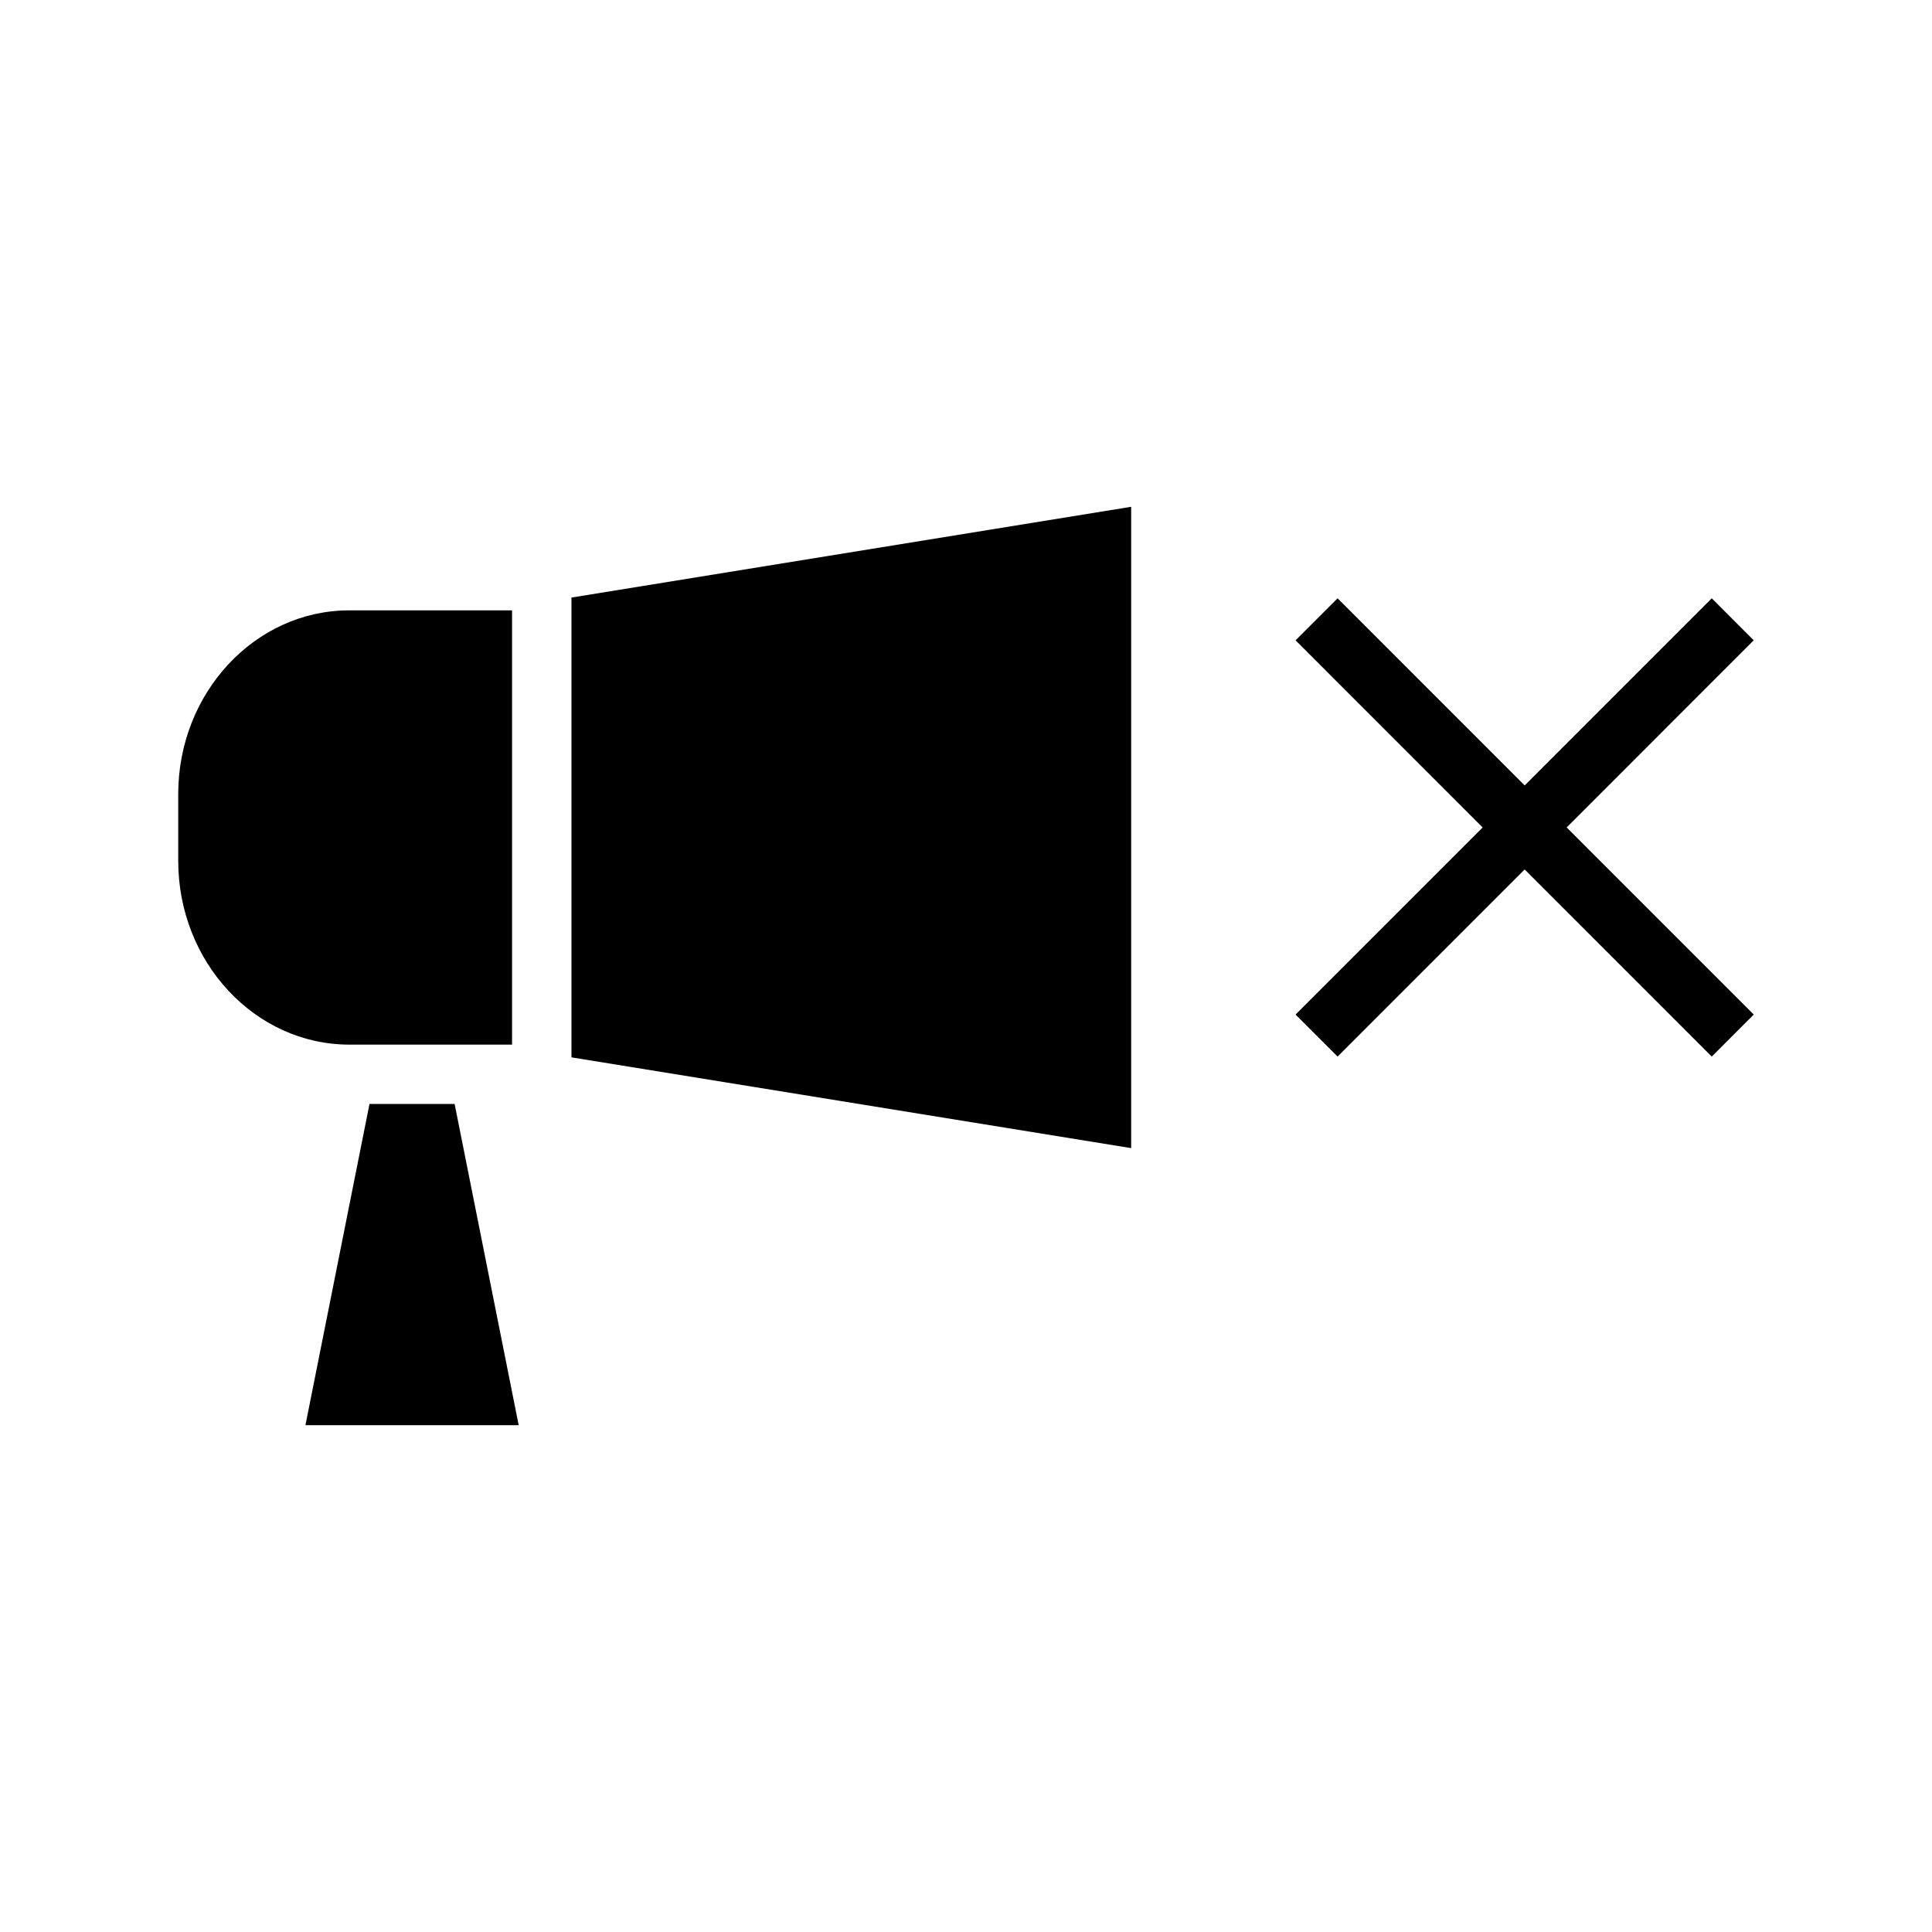
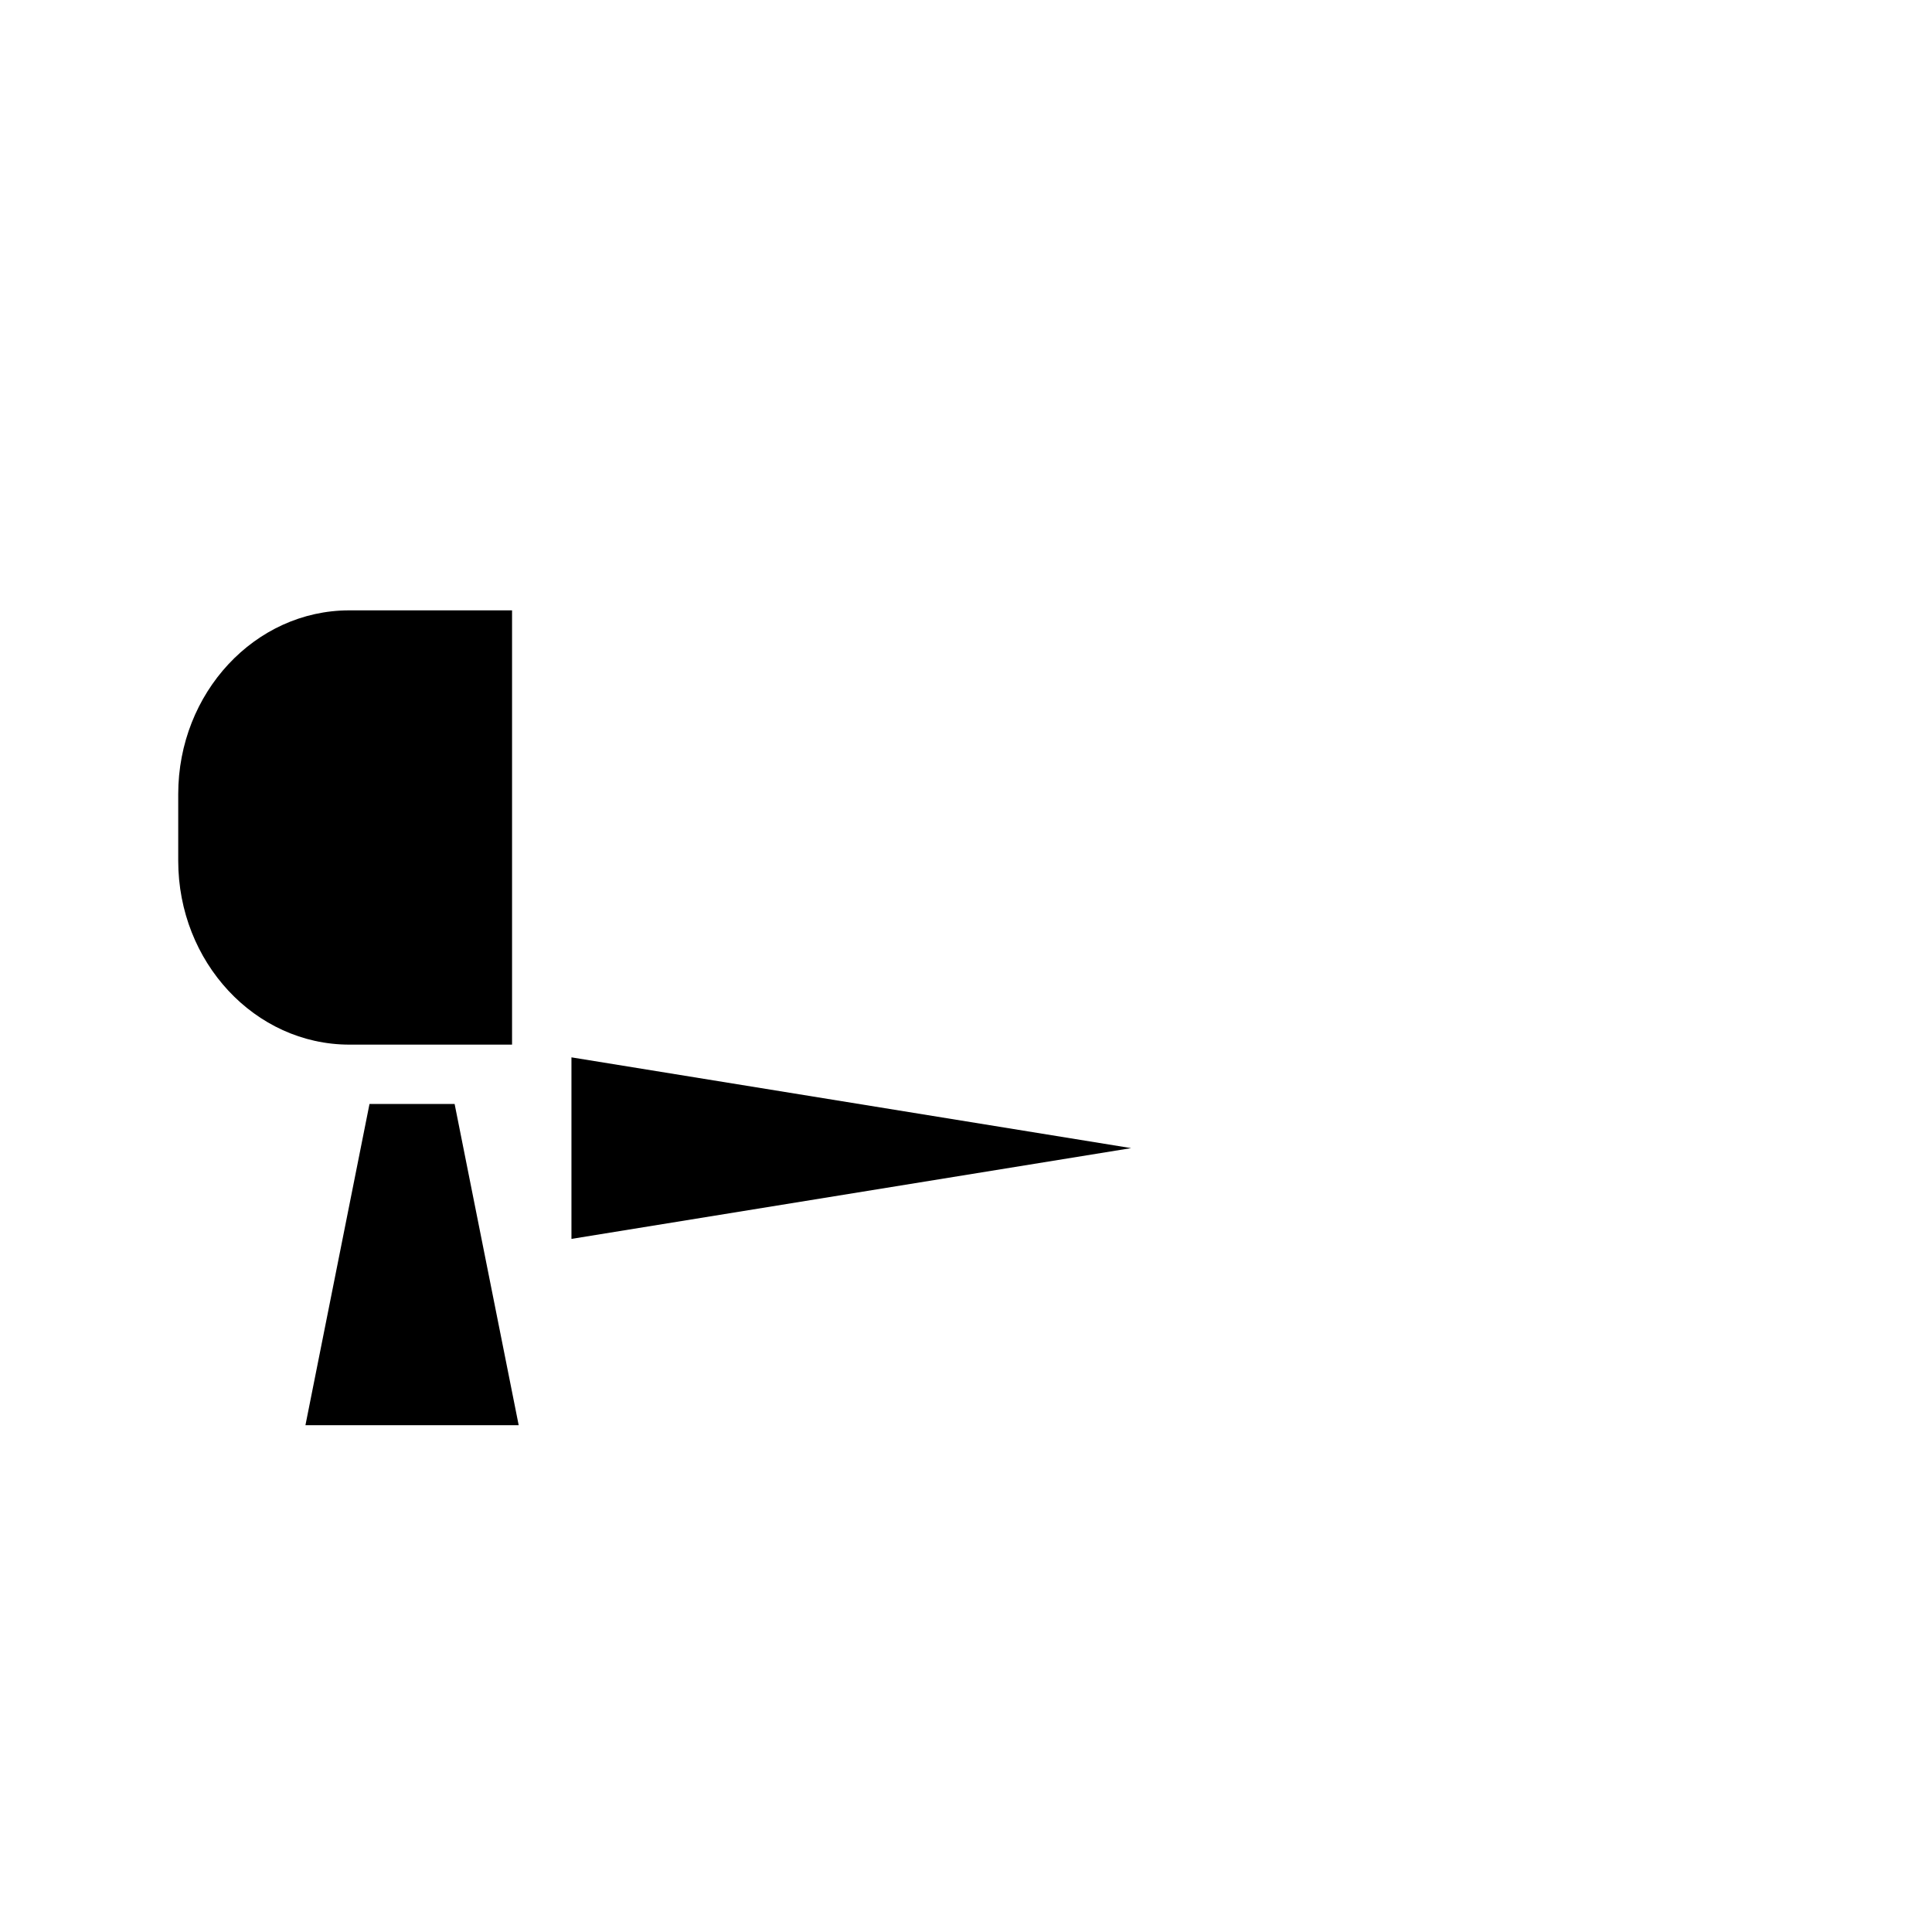
<svg xmlns="http://www.w3.org/2000/svg" fill="#000000" width="800px" height="800px" version="1.1" viewBox="144 144 512 512">
  <g>
    <path d="m241.92 436.57-16.977 85.129h56.516l-16.98-85.129z" />
-     <path d="m295.44 424.21 148.33 24.055v-169.96l-148.33 24.055z" />
+     <path d="m295.44 424.21 148.33 24.055l-148.33 24.055z" />
    <path d="m279.7 420.83v-115.08h-43.125c-25 0-45.344 21.848-45.344 48.703v17.664c0 26.859 20.34 48.707 45.344 48.719z" />
-     <path d="m608.76 313.69-11.125-11.133-49.582 49.594-49.578-49.594-11.133 11.133 49.578 49.594-49.578 49.586 11.133 11.133 49.578-49.59 49.582 49.59 11.125-11.133-49.578-49.586z" />
  </g>
</svg>